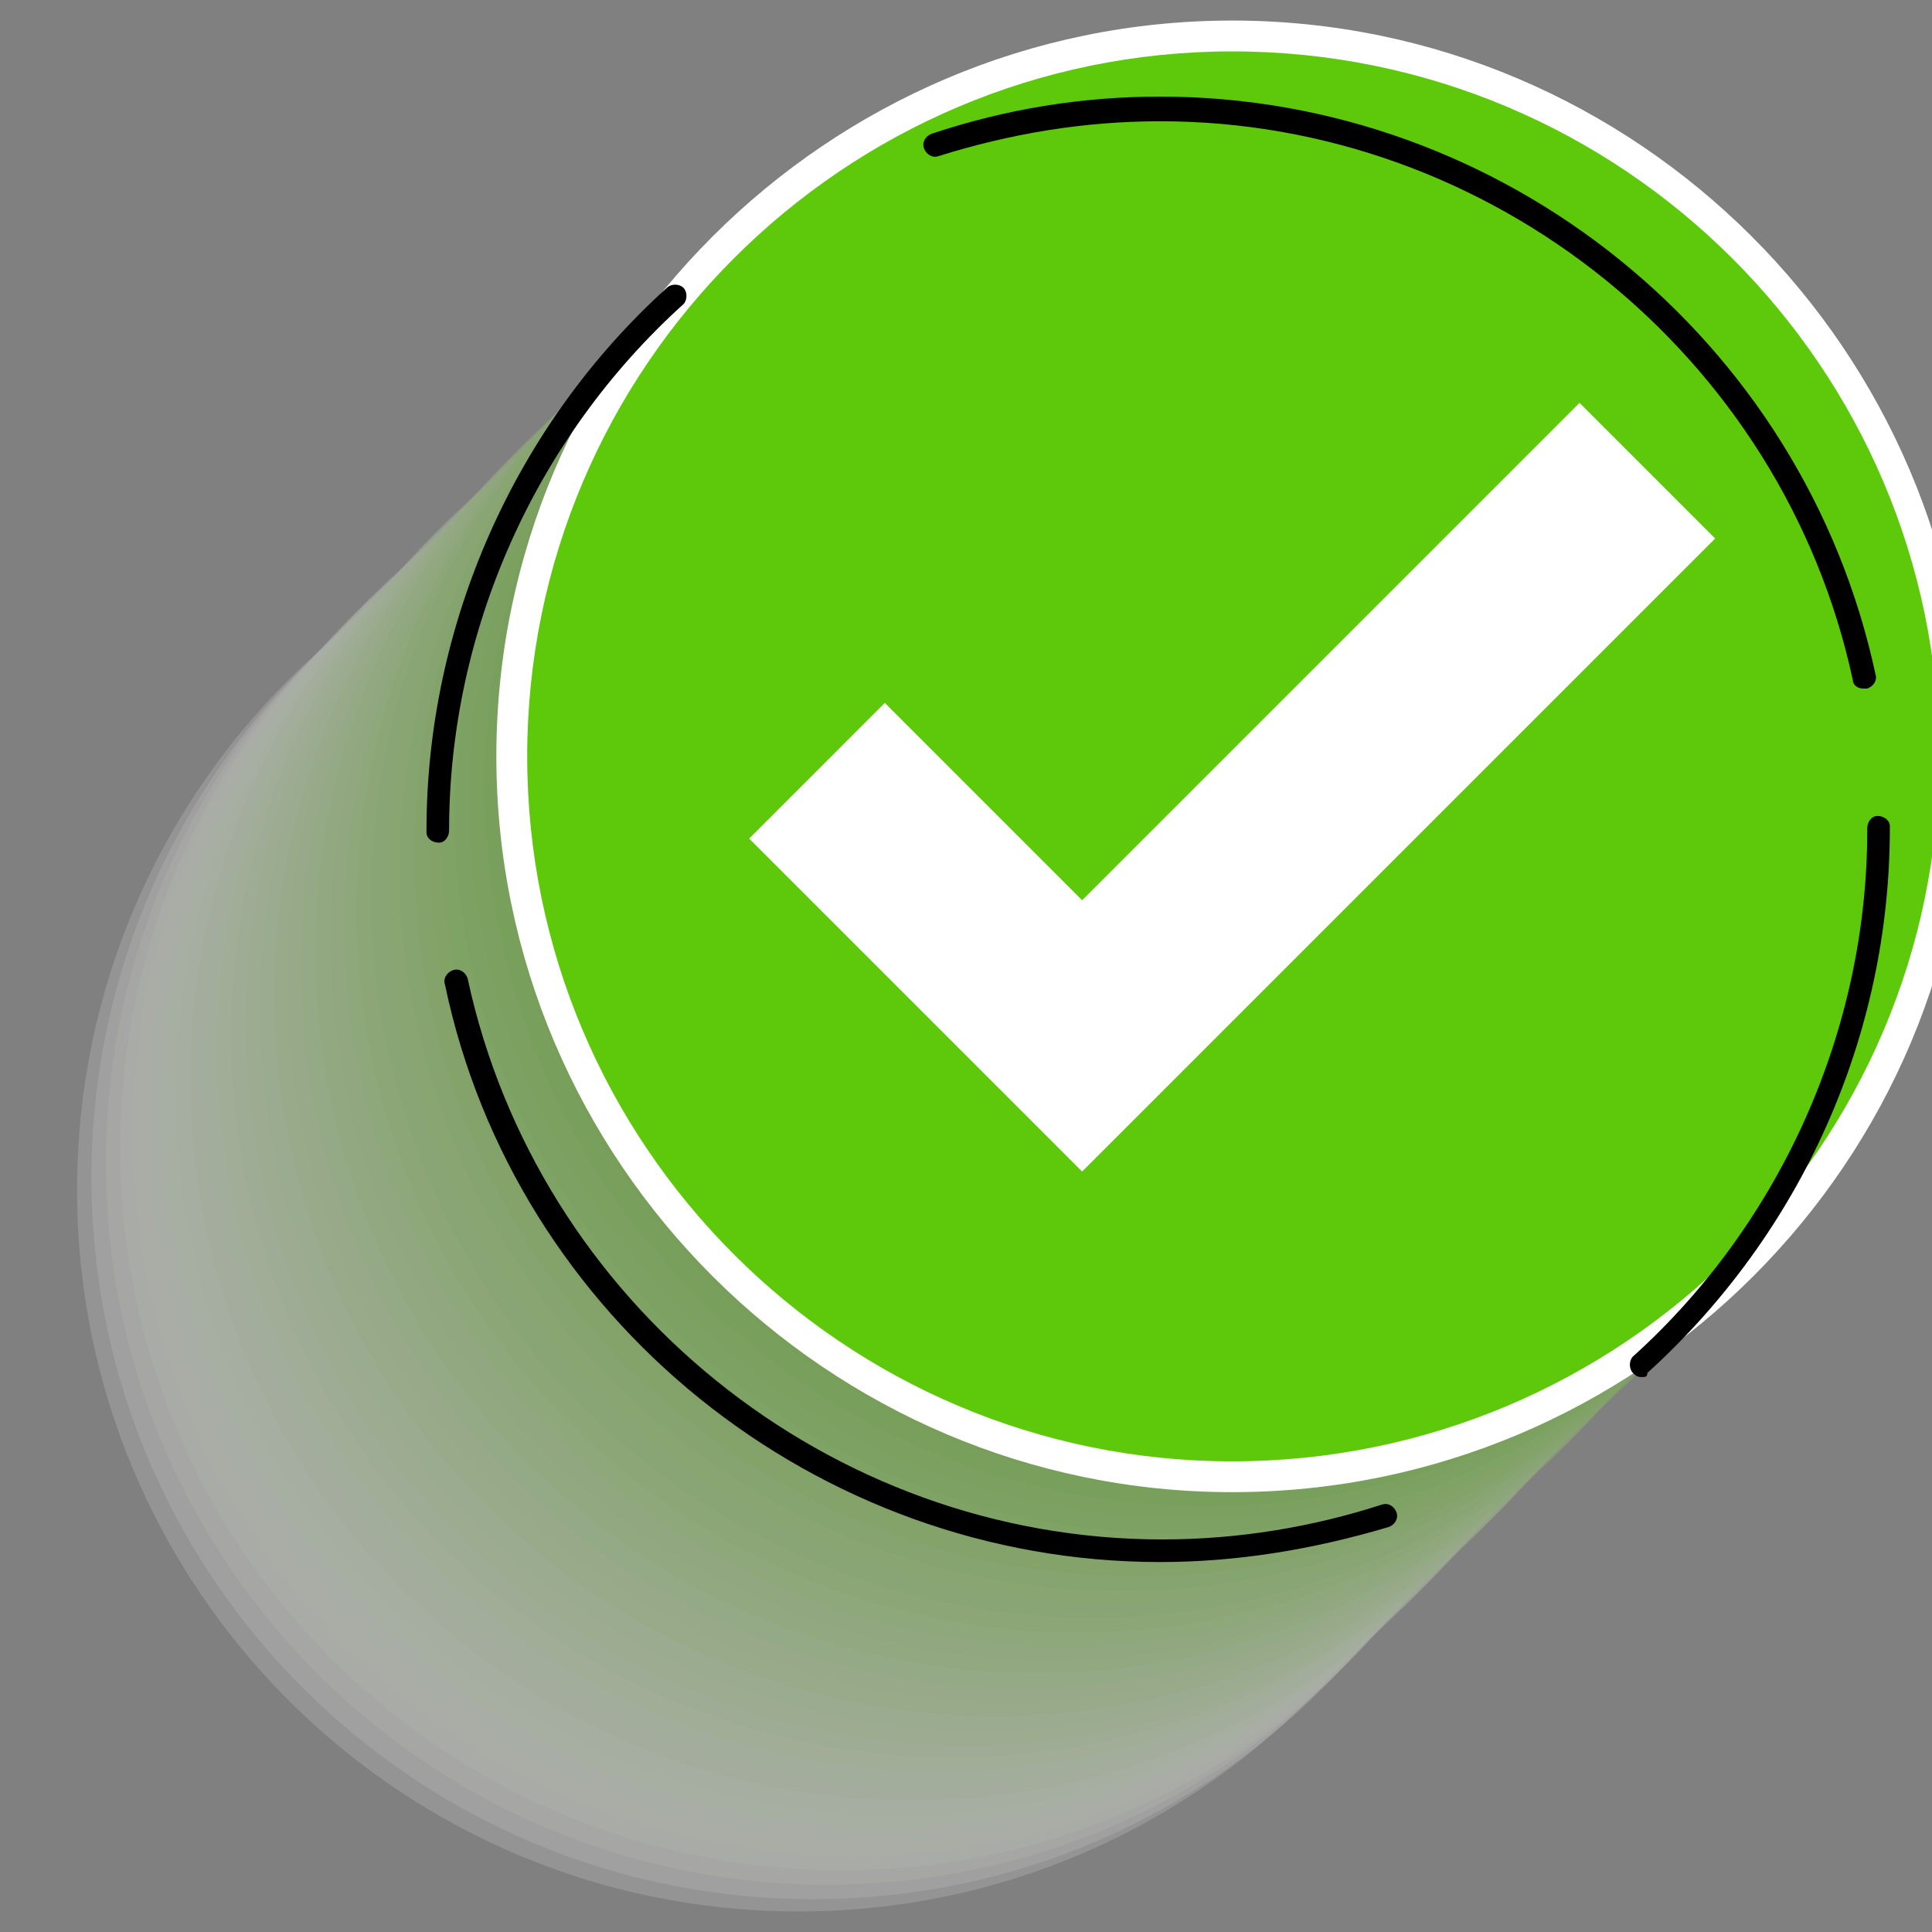
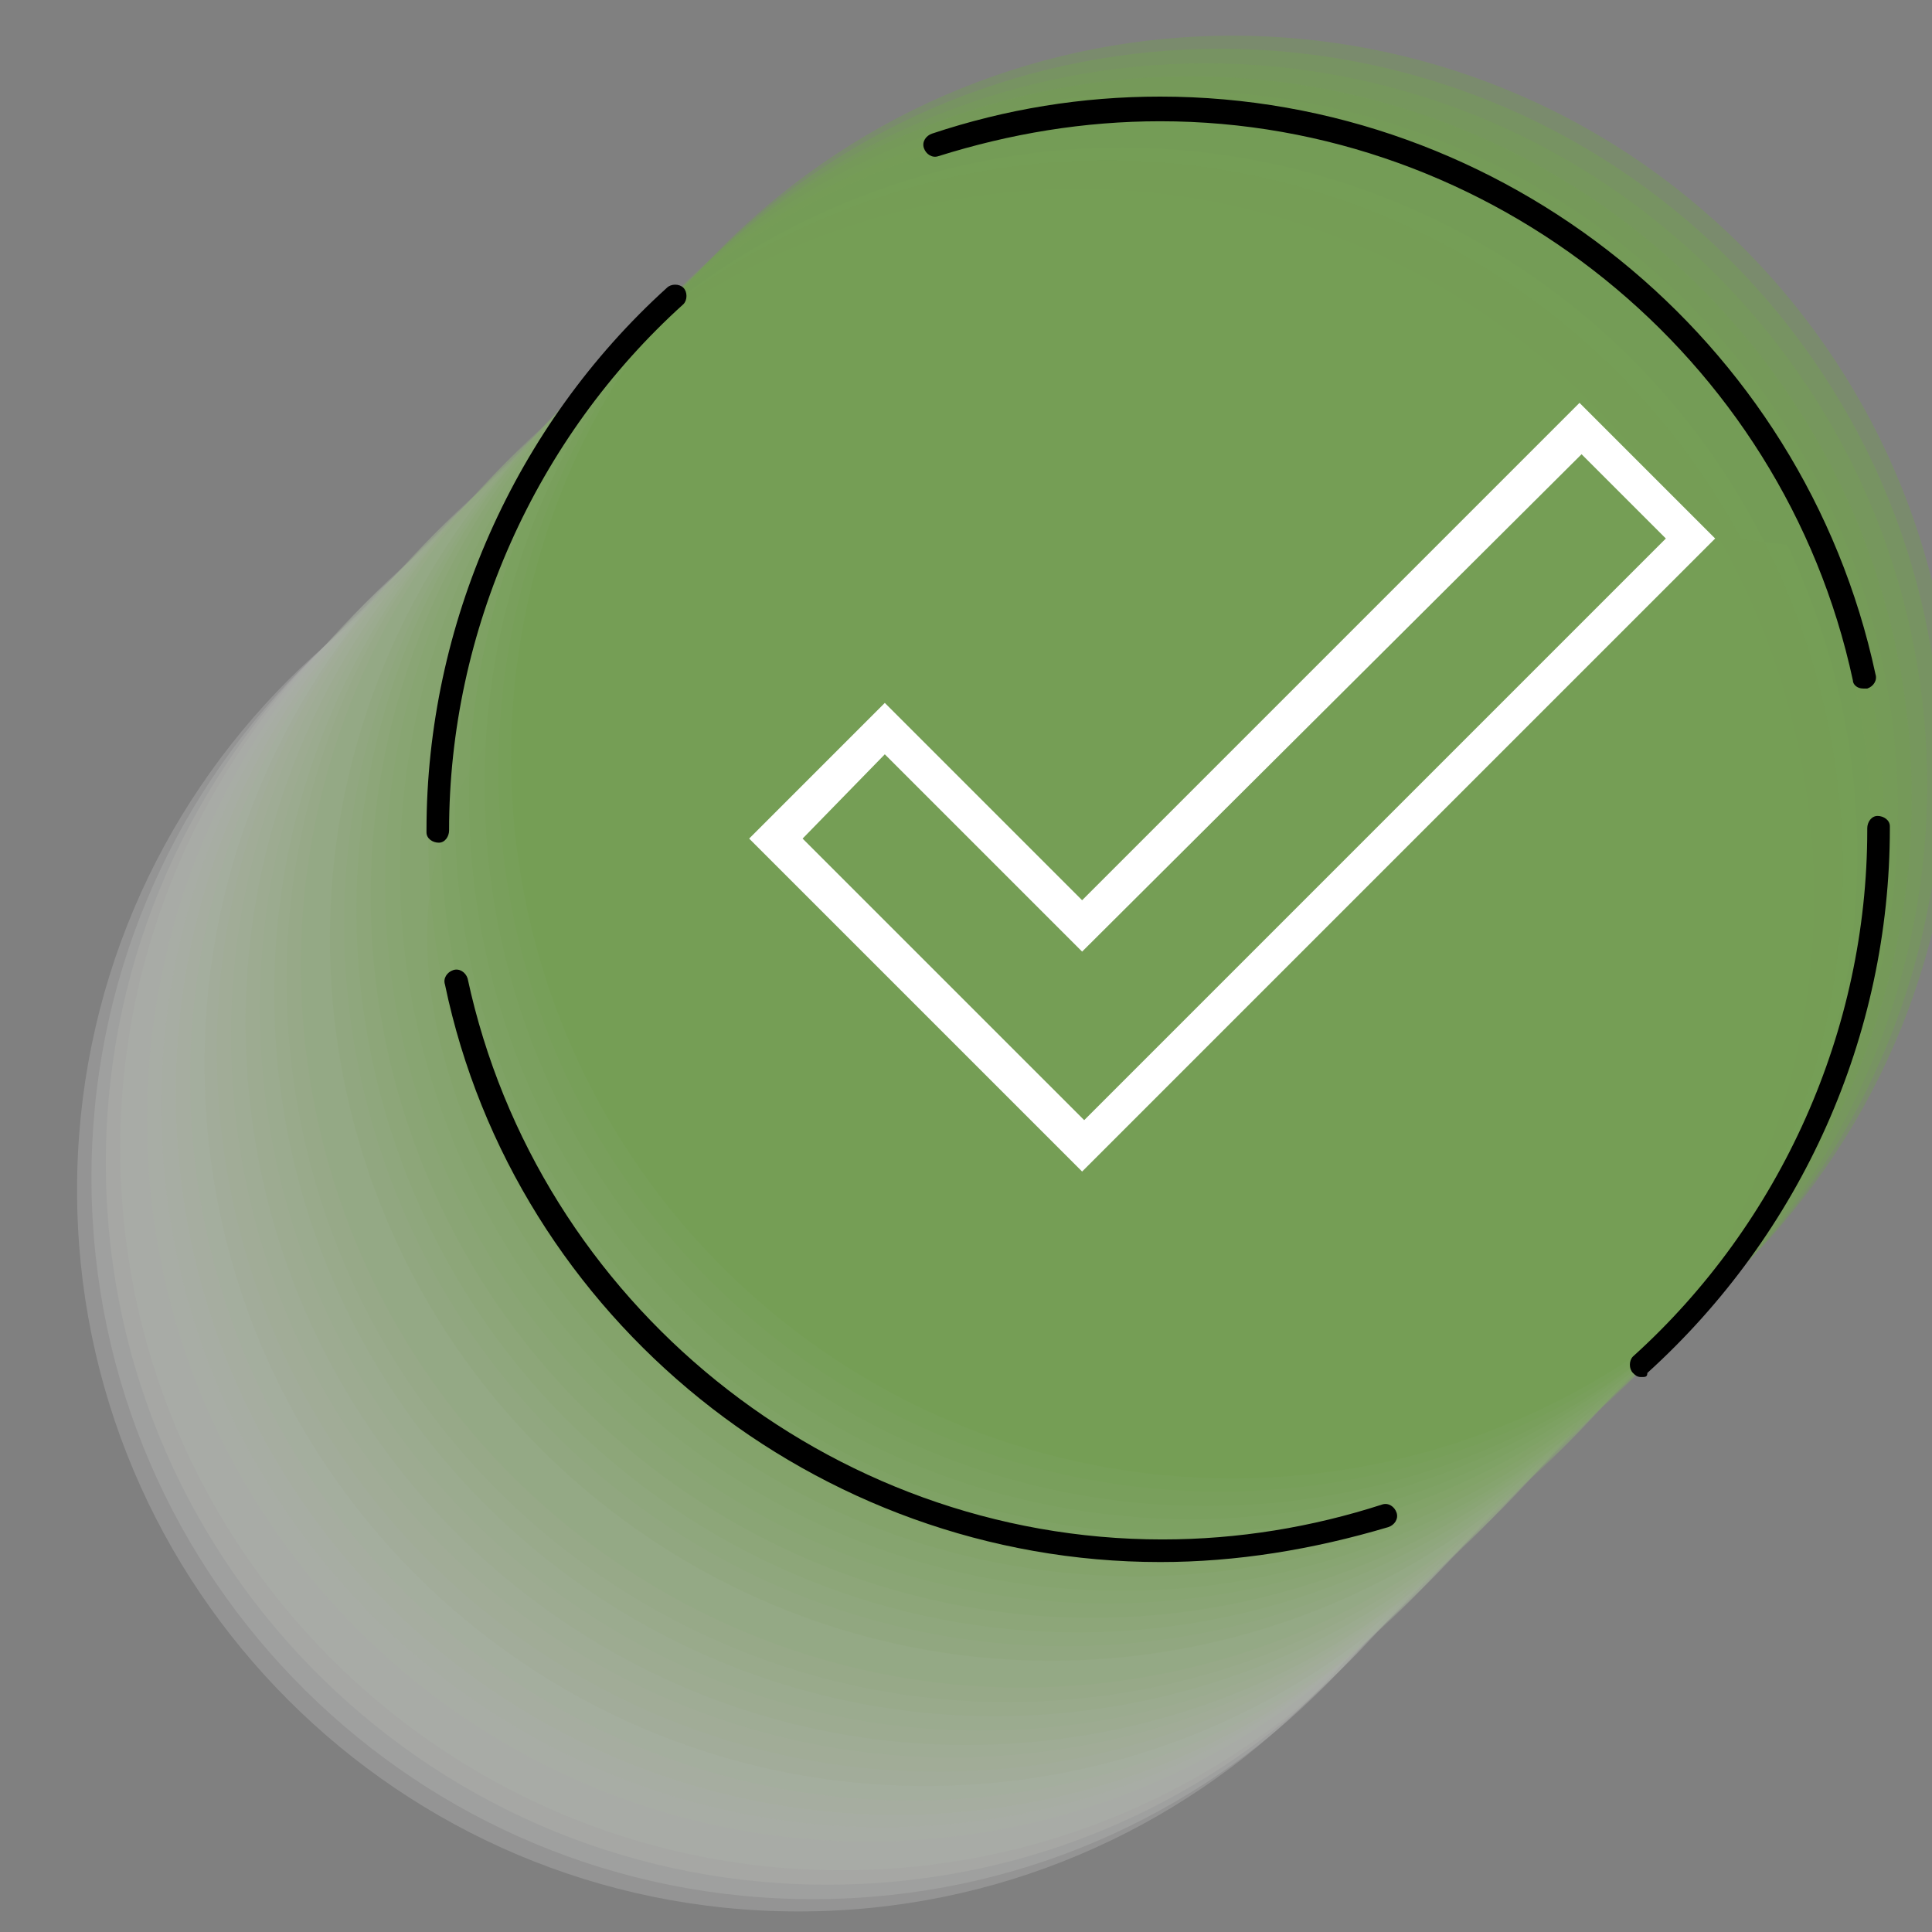
<svg xmlns="http://www.w3.org/2000/svg" width="80" height="80" viewBox="0 0 80 80" fill="none">
  <rect x="0" y="0" width="80" height="80" fill="#808080" stroke="none" />
  <g clip-path="url(#clip0_1205_265)">
    <g opacity="0.4">
      <path opacity="0.4" d="M33.064 79.149C49.562 79.149 62.936 65.775 62.936 49.277C62.936 32.779 49.562 19.404 33.064 19.404C16.566 19.404 3.191 32.779 3.191 49.277C3.191 65.775 16.566 79.149 33.064 79.149Z" fill="white" />
      <path opacity="0.4" d="M33.829 78.639C50.327 78.546 63.626 65.096 63.533 48.598C63.439 32.1 49.989 18.801 33.492 18.894C16.993 18.988 3.695 32.437 3.788 48.935C3.881 65.433 17.331 78.732 33.829 78.639Z" fill="#FAFDF7" />
      <path opacity="0.4" d="M34.604 78.038C51.1 77.845 64.317 64.316 64.124 47.819C63.931 31.323 50.402 18.106 33.905 18.299C17.409 18.492 4.192 32.022 4.385 48.518C4.578 65.014 18.107 78.231 34.604 78.038Z" fill="#F5FCEF" />
      <path opacity="0.4" d="M35.393 77.439C51.888 77.139 65.016 63.524 64.716 47.029C64.417 30.535 50.802 17.406 34.307 17.706C17.812 18.006 4.684 31.62 4.984 48.115C5.283 64.61 18.898 77.738 35.393 77.439Z" fill="#EFFAE7" />
-       <path opacity="0.4" d="M36.113 76.844C52.606 76.429 65.64 62.723 65.225 46.23C64.811 29.737 51.104 16.703 34.611 17.117C18.118 17.532 5.084 31.238 5.499 47.731C5.913 64.224 19.62 77.258 36.113 76.844Z" fill="#EAF8DF" />
      <path opacity="0.4" d="M36.932 76.243C53.422 75.704 66.353 61.901 65.815 45.411C65.277 28.921 51.473 15.99 34.983 16.528C18.494 17.066 5.562 30.87 6.1 47.36C6.639 63.849 20.442 76.781 36.932 76.243Z" fill="#E5F6D7" />
      <path opacity="0.4" d="M37.769 75.637C54.254 74.966 67.073 61.058 66.401 44.573C65.729 28.088 51.821 15.269 35.337 15.94C18.852 16.612 6.033 30.52 6.704 47.005C7.376 63.49 21.284 76.309 37.769 75.637Z" fill="#E0F5D0" />
      <path opacity="0.4" d="M38.629 75.114C55.107 74.298 67.804 60.278 66.988 43.8C66.172 27.322 52.152 14.625 35.674 15.441C19.196 16.257 6.499 30.276 7.315 46.755C8.131 63.233 22.15 75.93 38.629 75.114Z" fill="#DAF3C8" />
      <path opacity="0.4" d="M39.508 74.503C55.977 73.53 68.541 59.39 67.568 42.92C66.596 26.451 52.456 13.887 35.986 14.86C19.516 15.832 6.953 29.972 7.925 46.442C8.898 62.912 23.038 75.475 39.508 74.503Z" fill="#D5F1C0" />
      <path opacity="0.4" d="M40.409 73.883C56.867 72.74 69.284 58.472 68.141 42.014C66.998 25.555 52.73 13.139 36.272 14.282C19.813 15.424 7.397 29.693 8.54 46.151C9.682 62.609 23.951 75.025 40.409 73.883Z" fill="#D0EFB8" />
      <path opacity="0.4" d="M41.256 73.27C57.701 71.942 69.956 57.534 68.628 41.089C67.3 24.644 52.892 12.389 36.447 13.717C20.002 15.045 7.747 29.453 9.075 45.898C10.403 62.343 24.811 74.598 41.256 73.27Z" fill="#CBEEB0" />
      <path opacity="0.4" d="M42.216 72.639C58.643 71.109 70.719 56.551 69.188 40.124C67.658 23.697 53.1 11.621 36.673 13.152C20.246 14.682 8.17 29.24 9.701 45.667C11.231 62.094 25.789 74.17 42.216 72.639Z" fill="#C6ECA8" />
      <path opacity="0.4" d="M43.215 72.085C59.62 70.333 71.497 55.614 69.745 39.21C67.993 22.806 53.275 10.928 36.871 12.681C20.467 14.433 8.589 29.151 10.341 45.555C12.093 61.959 26.811 73.837 43.215 72.085Z" fill="#C0EAA0" />
      <path opacity="0.4" d="M44.252 71.436C60.628 69.44 72.285 54.546 70.288 38.17C68.292 21.794 53.398 10.137 37.023 12.133C20.647 14.13 8.99 29.023 10.986 45.399C12.982 61.775 27.876 73.432 44.252 71.436Z" fill="#BBE898" />
      <path opacity="0.4" d="M45.333 70.776C61.675 68.511 73.085 53.428 70.82 37.086C68.555 20.745 53.471 9.334 37.13 11.599C20.789 13.864 9.378 28.948 11.643 45.289C13.908 61.63 28.992 73.041 45.333 70.776Z" fill="#B6E790" />
      <path opacity="0.4" d="M46.389 70.112C62.688 67.548 73.822 52.258 71.258 35.959C68.694 19.661 53.404 8.527 37.105 11.09C20.807 13.654 9.673 28.945 12.236 45.243C14.8 61.542 30.091 72.676 46.389 70.112Z" fill="#B1E588" />
      <path opacity="0.4" d="M47.573 69.411C63.816 66.519 74.638 51.008 71.746 34.765C68.854 18.523 53.342 7.701 37.1 10.593C20.858 13.485 10.035 28.996 12.927 45.239C15.819 61.481 31.331 72.303 47.573 69.411Z" fill="#ABE381" />
-       <path opacity="0.4" d="M48.826 68.687C64.999 65.43 75.469 49.679 72.213 33.506C68.956 17.333 53.205 6.862 37.032 10.119C20.859 13.376 10.388 29.127 13.645 45.3C16.902 61.473 32.653 71.943 48.826 68.687Z" fill="#A6E179" />
      <path opacity="0.4" d="M50.163 68.021C66.25 64.362 76.325 48.354 72.666 32.267C69.007 16.18 52.999 6.105 36.912 9.764C20.825 13.423 10.75 29.431 14.409 45.518C18.068 61.605 34.076 71.68 50.163 68.021Z" fill="#A1E071" />
      <path opacity="0.4" d="M51.569 67.221C67.547 63.113 77.17 46.83 73.062 30.851C68.954 14.873 52.671 5.25 36.692 9.358C20.714 13.466 11.091 29.749 15.199 45.728C19.307 61.706 35.59 71.329 51.569 67.221Z" fill="#9CDE69" />
      <path opacity="0.4" d="M52.974 66.401C68.817 61.798 77.929 45.224 73.326 29.381C68.723 13.538 52.148 4.426 36.305 9.029C20.462 13.632 11.35 30.206 15.953 46.049C20.556 61.892 37.131 71.004 52.974 66.401Z" fill="#96DC61" />
      <path opacity="0.4" d="M54.551 65.493C70.224 60.344 78.755 43.464 73.606 27.791C68.457 12.118 51.578 3.587 35.904 8.736C20.231 13.885 11.7 30.764 16.849 46.438C21.998 62.111 38.877 70.642 54.551 65.493Z" fill="#91DA59" />
      <path opacity="0.4" d="M56.23 64.518C71.695 58.77 79.573 41.573 73.825 26.108C68.077 10.643 50.88 2.765 35.415 8.513C19.95 14.261 12.072 31.458 17.82 46.923C23.568 62.388 40.765 70.266 56.23 64.518Z" fill="#8CD951" />
      <path opacity="0.4" d="M58.016 63.533C73.224 57.138 80.368 39.626 73.974 24.418C67.579 9.21 50.067 2.065 34.859 8.46C19.651 14.855 12.507 32.367 18.901 47.575C25.296 62.783 42.808 69.927 58.016 63.533Z" fill="#87D749" />
-       <path opacity="0.4" d="M59.86 62.37C74.758 55.282 81.089 37.46 74.001 22.562C66.914 7.664 49.091 1.333 34.194 8.421C19.296 15.508 12.964 33.331 20.052 48.228C27.14 63.126 44.962 69.458 59.86 62.37Z" fill="#82D541" />
+       <path opacity="0.4" d="M59.86 62.37C74.758 55.282 81.089 37.46 74.001 22.562C19.296 15.508 12.964 33.331 20.052 48.228C27.14 63.126 44.962 69.458 59.86 62.37Z" fill="#82D541" />
      <path opacity="0.4" d="M61.772 61.099C76.302 53.282 81.744 35.167 73.927 20.637C66.111 6.107 47.995 0.665 33.465 8.482C18.935 16.299 13.493 34.414 21.31 48.944C29.127 63.474 47.242 68.916 61.772 61.099Z" fill="#7CD339" />
      <path opacity="0.4" d="M63.633 59.761C77.734 51.197 82.223 32.824 73.659 18.723C65.094 4.622 46.721 0.133 32.62 8.697C18.519 17.262 14.031 35.635 22.595 49.736C31.159 63.837 49.532 68.325 63.633 59.761Z" fill="#77D232" />
      <path opacity="0.4" d="M65.572 58.295C79.191 48.983 82.683 30.394 73.371 16.775C64.06 3.156 45.471 -0.336 31.852 8.975C18.233 18.287 14.741 36.876 24.052 50.495C33.364 64.114 51.953 67.606 65.572 58.295Z" fill="#72D02A" />
      <path opacity="0.4" d="M70.412 54.158C82.078 42.492 82.078 23.578 70.412 11.912C58.747 0.247 39.833 0.247 28.167 11.912C16.501 23.578 16.501 42.492 28.167 54.158C39.833 65.823 58.747 65.823 70.412 54.158Z" fill="#6DCE22" />
      <path opacity="0.4" d="M71.053 53.616C82.719 41.95 82.719 23.036 71.053 11.37C59.387 -0.295 40.473 -0.295 28.807 11.37C17.142 23.036 17.142 41.95 28.807 53.616C40.473 65.281 59.387 65.281 71.053 53.616Z" fill="#67CC1A" />
      <path opacity="0.4" d="M71.633 53.014C83.299 41.348 83.299 22.434 71.633 10.768C59.967 -0.898 41.053 -0.898 29.387 10.768C17.722 22.434 17.722 41.348 29.387 53.014C41.053 64.679 59.967 64.679 71.633 53.014Z" fill="#62CB12" />
      <path opacity="0.4" d="M72.153 52.471C83.819 40.806 83.819 21.892 72.153 10.226C60.487 -1.44 41.573 -1.44 29.907 10.226C18.241 21.892 18.241 40.806 29.907 52.471C41.573 64.137 60.487 64.137 72.153 52.471Z" fill="#5DC90A" />
    </g>
-     <path d="M72.153 52.471C83.819 40.806 83.819 21.892 72.153 10.226C60.487 -1.44 41.573 -1.44 29.907 10.226C18.241 21.892 18.241 40.806 29.907 52.471C41.573 64.137 60.487 64.137 72.153 52.471Z" fill="#5DC90A" />
-     <path d="M51.021 61.787C34.255 61.787 20.553 48.085 20.553 31.319C20.553 14.553 34.255 0.851 51.021 0.851C67.787 0.851 81.489 14.553 81.489 31.319C81.574 48.085 67.872 61.787 51.021 61.787ZM51.021 2.128C34.936 2.128 21.83 15.234 21.83 31.319C21.83 47.404 34.936 60.511 51.021 60.511C67.191 60.511 80.298 47.404 80.298 31.319C80.298 15.234 67.191 2.128 51.021 2.128Z" fill="white" />
    <path d="M48.042 64.681C33.83 64.681 21.319 54.638 18.425 40.766C18.34 40.511 18.511 40.255 18.766 40.17C19.021 40.085 19.276 40.255 19.362 40.511C22.255 53.958 34.34 63.745 48.128 63.745C51.276 63.745 54.34 63.234 57.234 62.298C57.489 62.213 57.745 62.383 57.83 62.638C57.915 62.894 57.745 63.149 57.489 63.234C54.34 64.17 51.191 64.681 48.042 64.681ZM67.957 57.021C67.787 57.021 67.702 56.936 67.617 56.851C67.447 56.681 67.447 56.34 67.617 56.17C73.745 50.638 77.319 42.638 77.319 34.383V34.298C77.319 34.043 77.489 33.787 77.745 33.787C78 33.787 78.255 33.958 78.255 34.213V34.298C78.255 42.894 74.596 51.064 68.213 56.851C68.213 57.021 68.128 57.021 67.957 57.021ZM18.17 34.894C17.915 34.894 17.66 34.724 17.66 34.468V34.383C17.66 25.872 21.319 17.617 27.617 11.915C27.787 11.745 28.128 11.745 28.298 11.915C28.468 12.085 28.468 12.426 28.298 12.596C22.17 18.128 18.596 26.128 18.596 34.383C18.596 34.638 18.425 34.894 18.17 34.894ZM77.149 28.511C76.894 28.511 76.723 28.34 76.723 28.17C73.83 14.723 61.745 5.021 48.042 5.021C44.894 5.021 41.83 5.532 38.851 6.468C38.596 6.553 38.34 6.383 38.255 6.128C38.17 5.872 38.34 5.617 38.596 5.532C41.66 4.511 44.808 4 48.042 4C62.255 4 74.681 14.043 77.659 27.915C77.745 28.17 77.574 28.426 77.319 28.511C77.234 28.511 77.234 28.511 77.149 28.511Z" fill="black" />
-     <path d="M44.808 47.489L32.128 34.724L36.723 30.128L44.808 38.298L65.404 17.702L70 22.298L44.808 47.489Z" fill="white" />
    <path d="M44.808 48.511L31.021 34.724L36.638 29.106L44.808 37.277L65.404 16.681L71.021 22.298L44.808 48.511ZM33.234 34.724L44.894 46.383L68.979 22.298L65.489 18.809L44.808 39.404L36.638 31.234L33.234 34.724Z" fill="white" />
  </g>
  <defs>
    <clipPath id="clip0_1205_265">
      <rect width="80" height="80" fill="white" />
    </clipPath>
  </defs>
</svg>